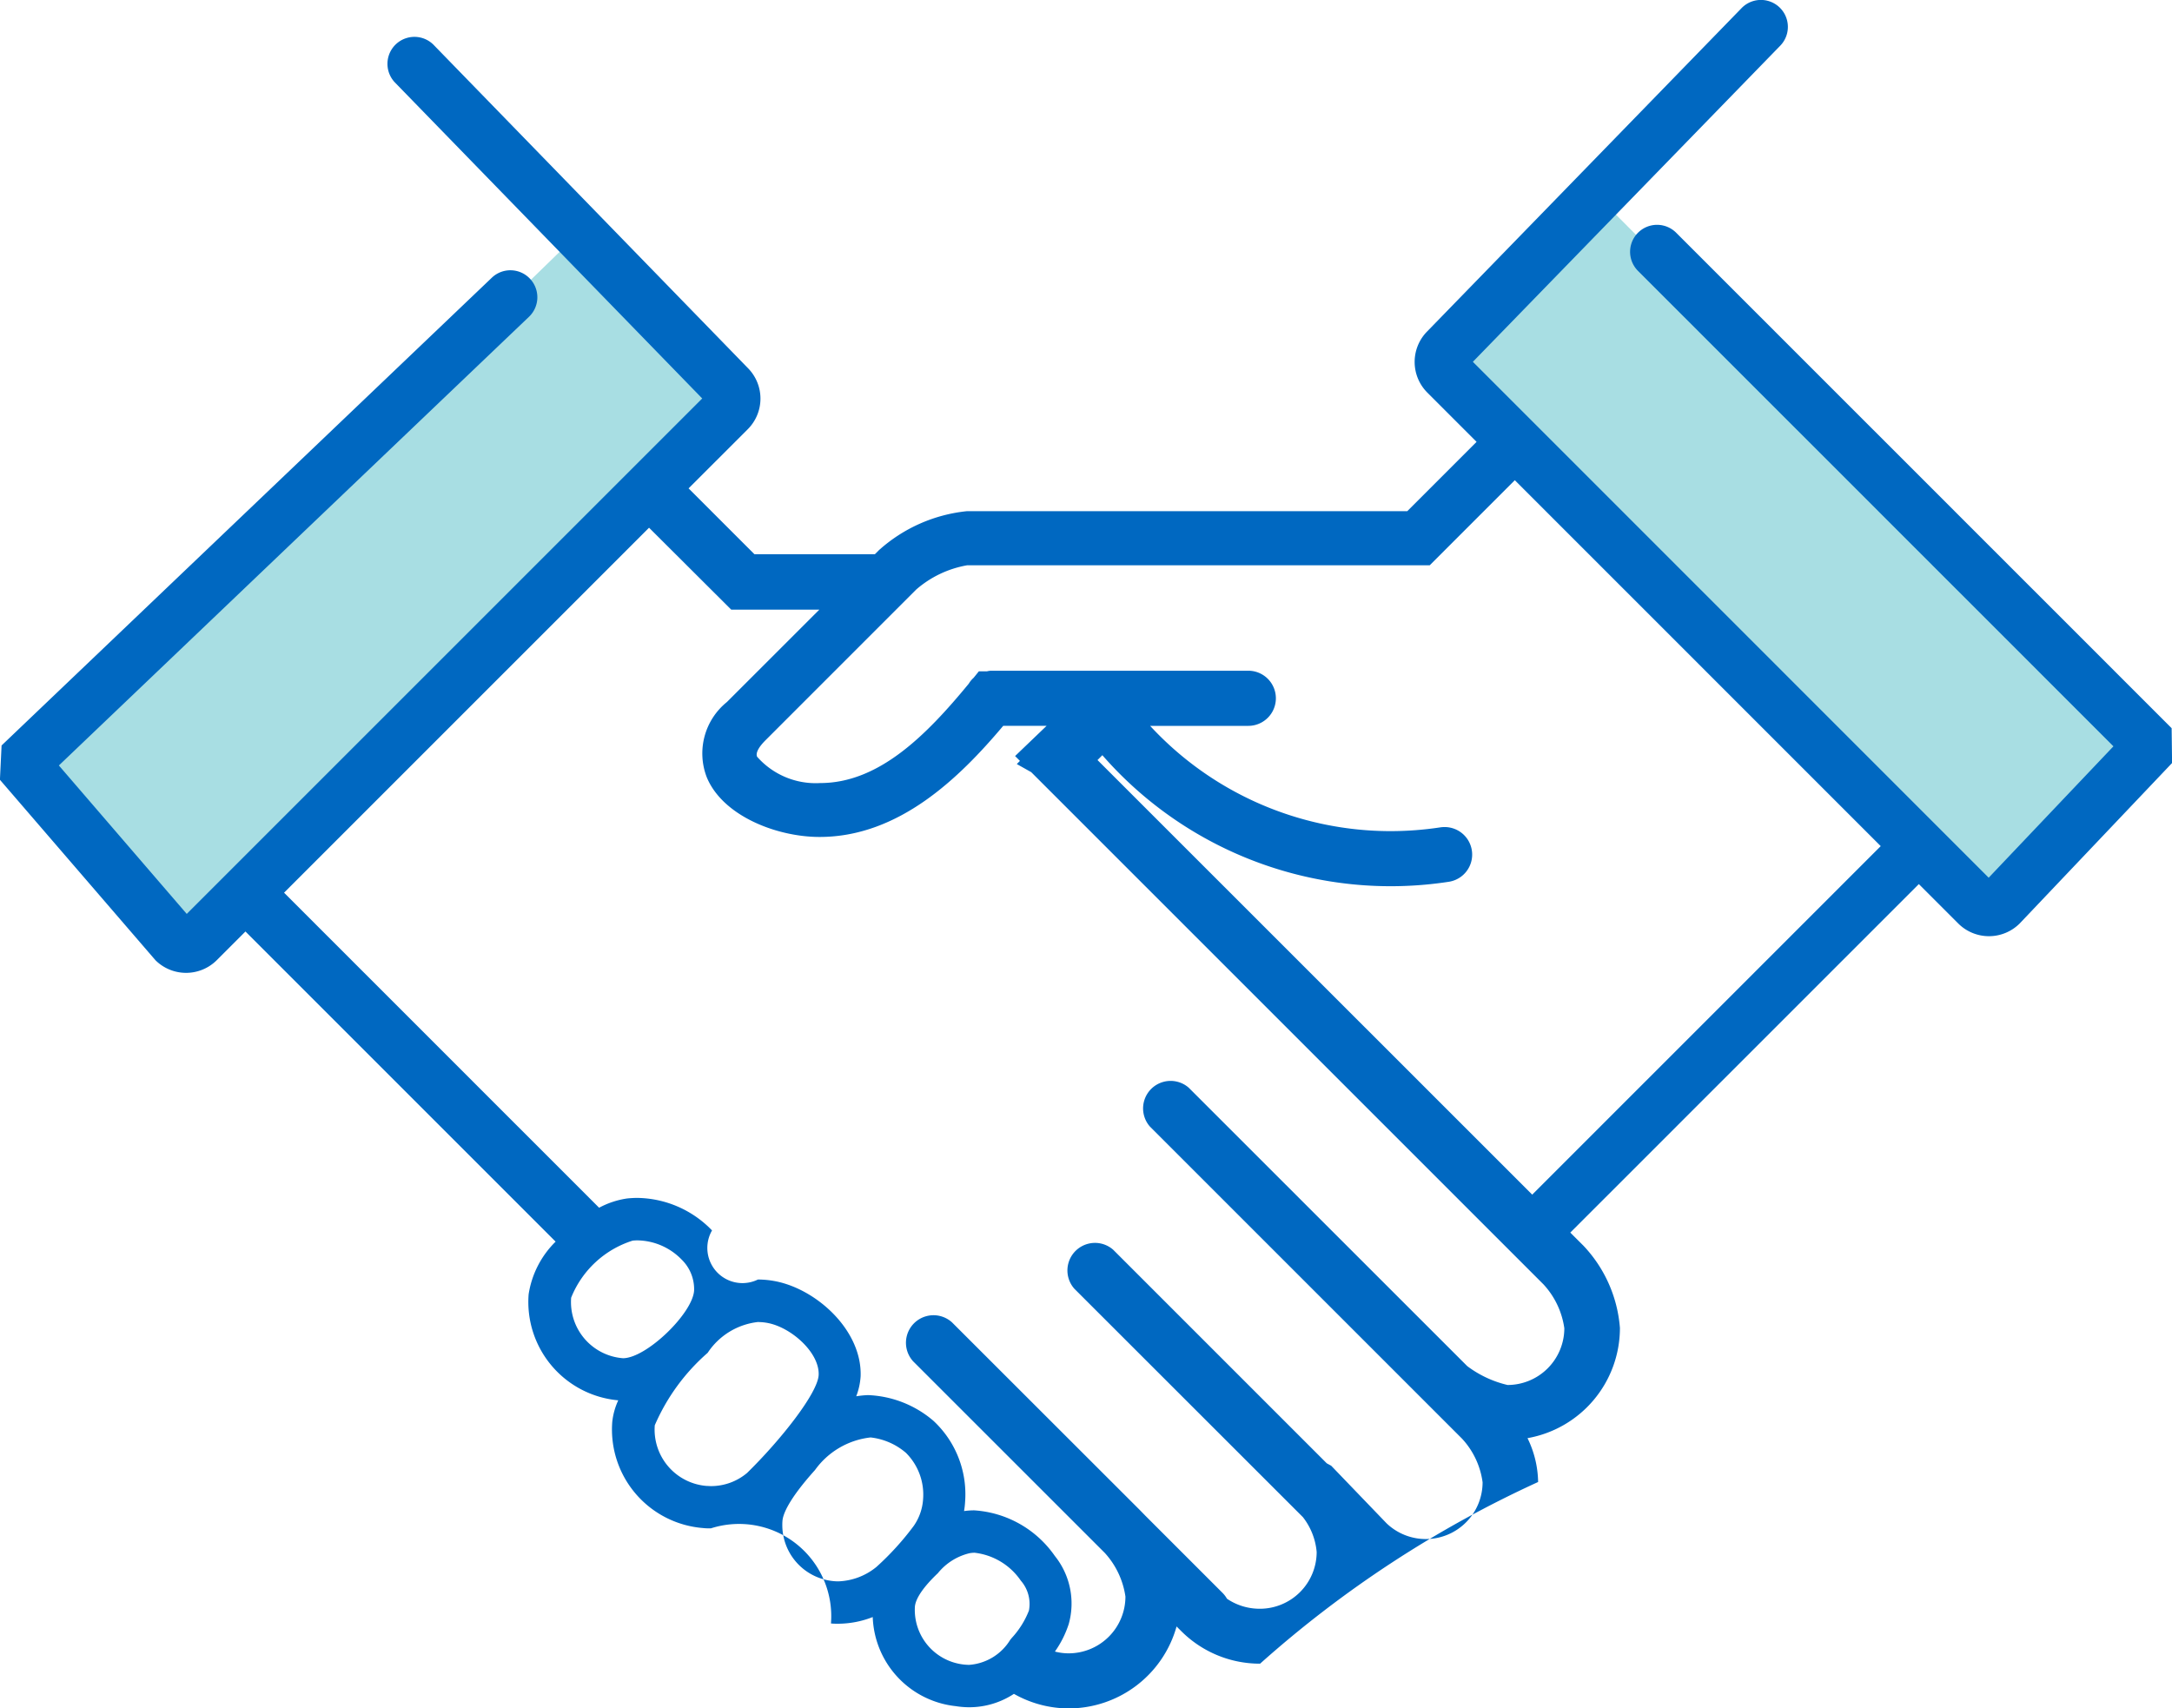
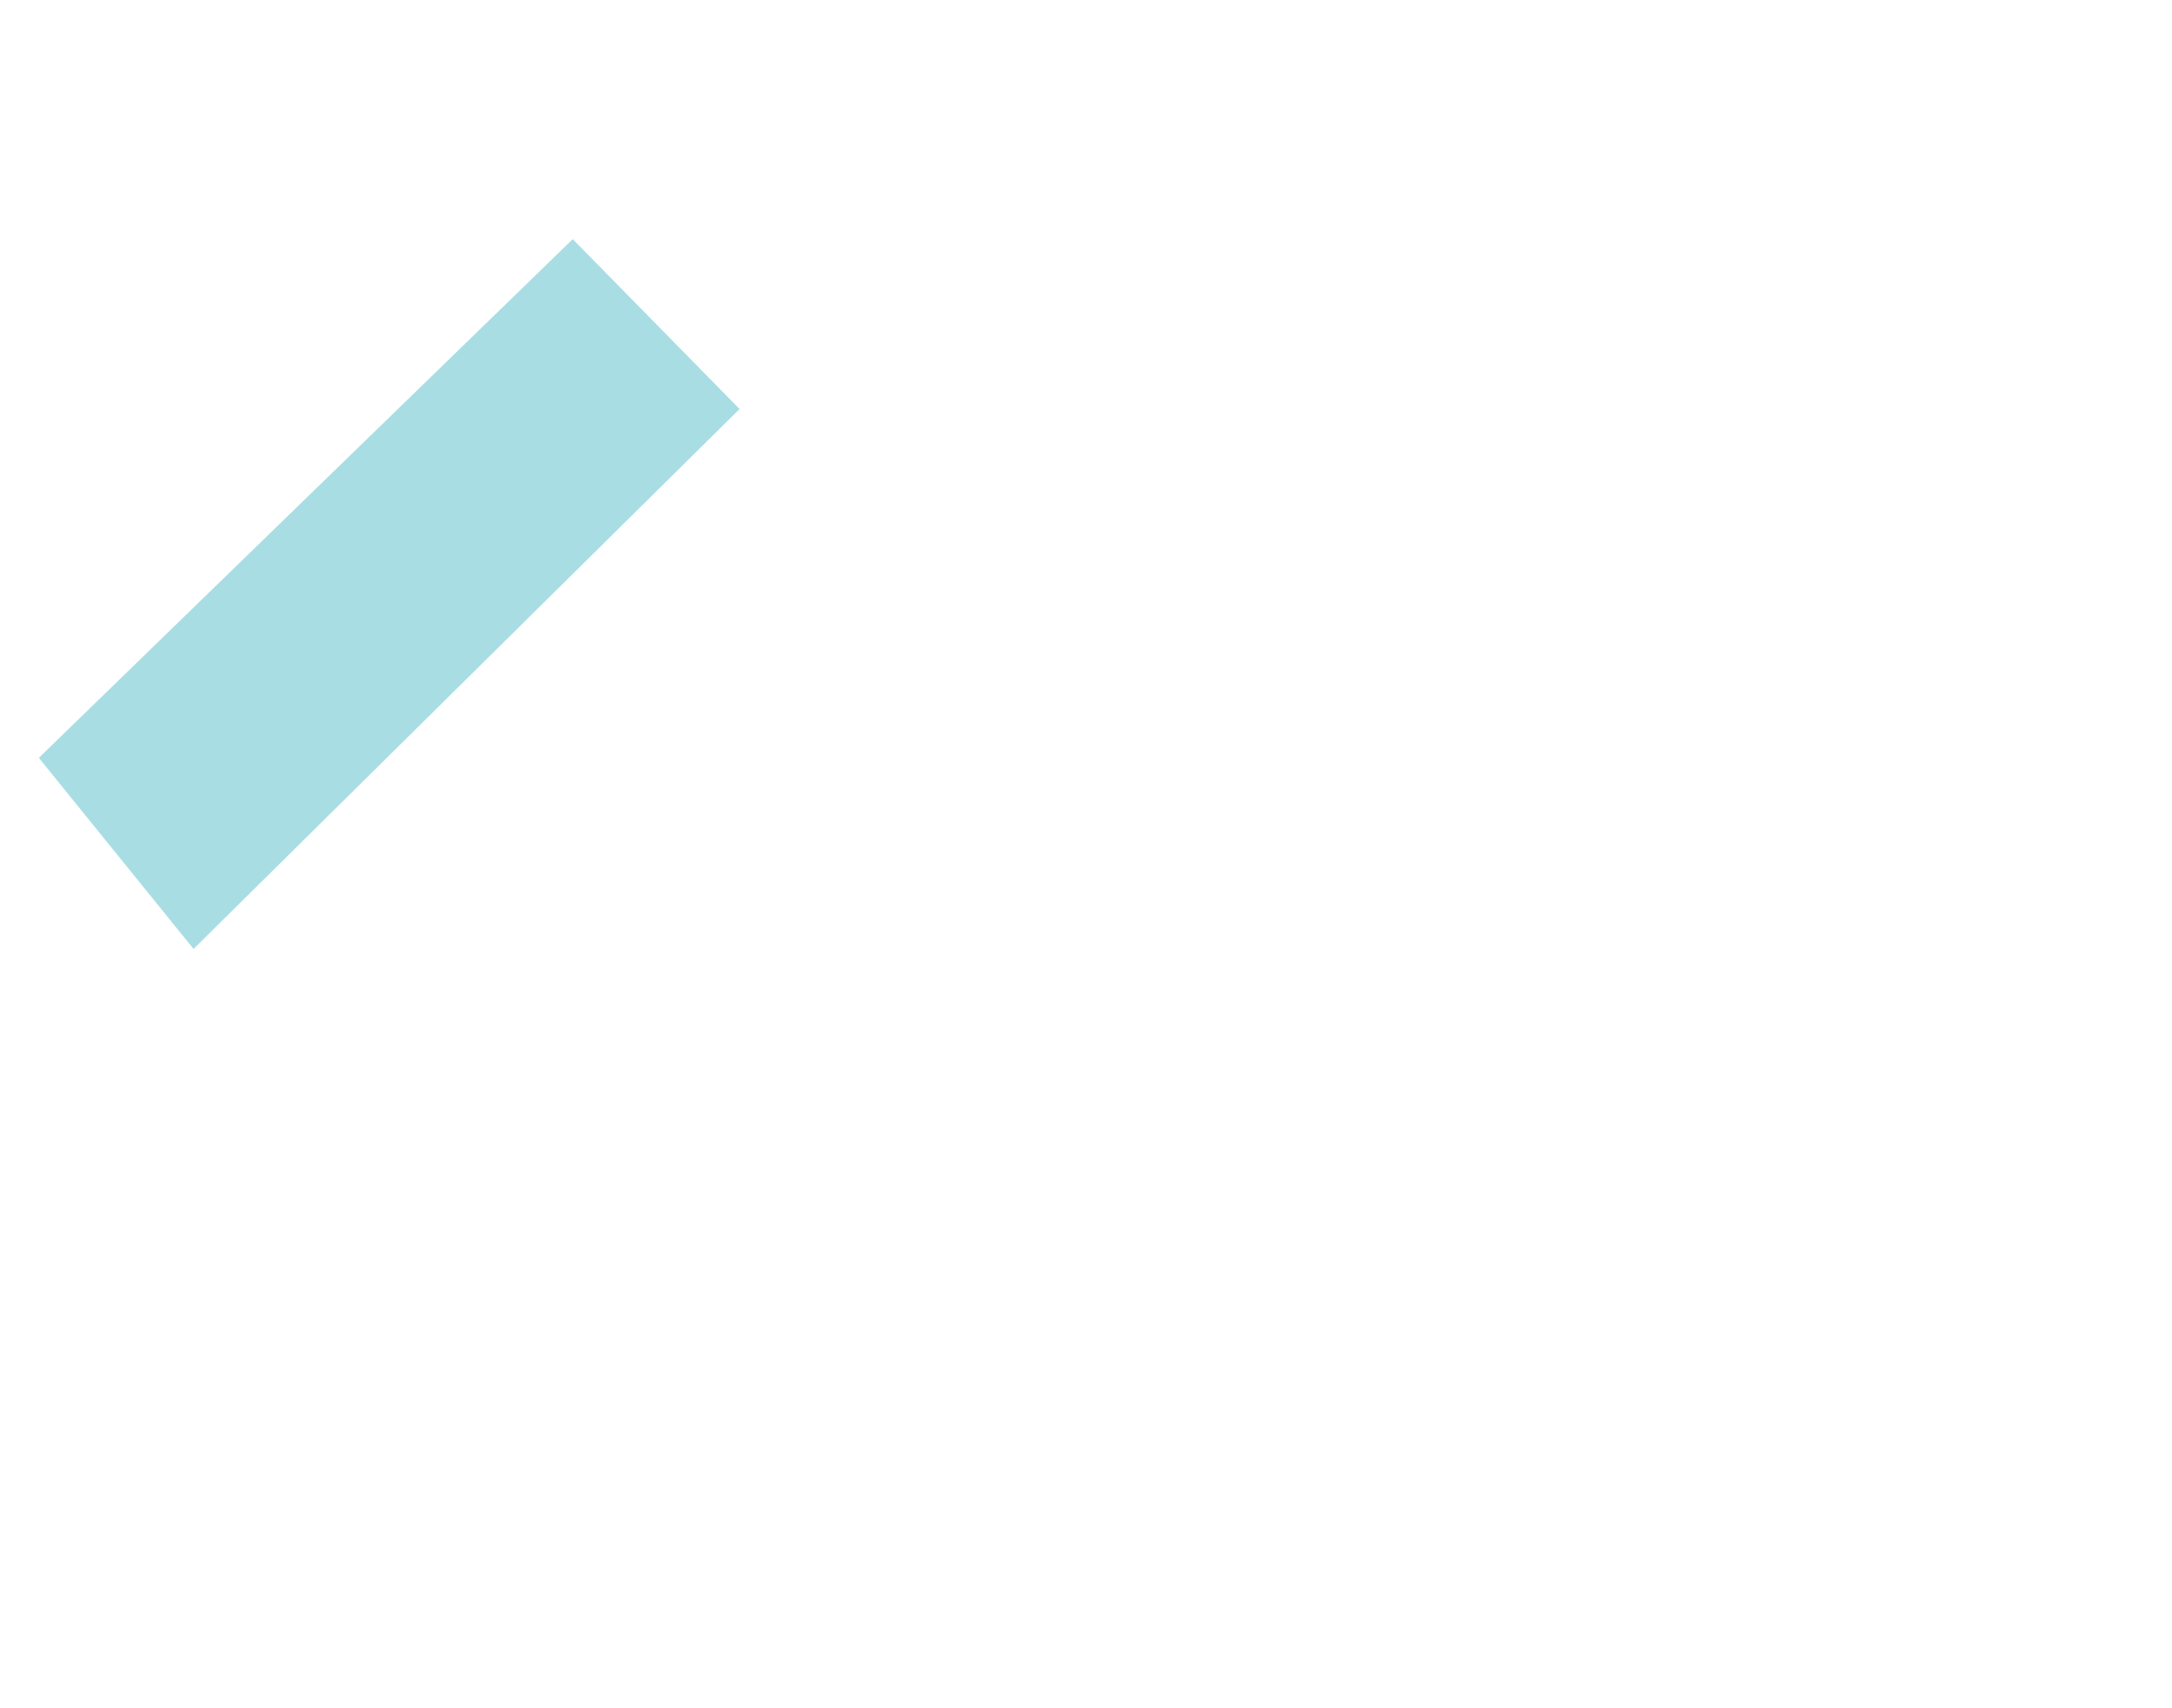
<svg xmlns="http://www.w3.org/2000/svg" width="89.5" height="70.4" viewBox="0 0 89.5 70.4">
  <g id="グループ_55019" data-name="グループ 55019" transform="translate(-2067.4 -3624.521)">
    <path id="パス_39370" data-name="パス 39370" d="M2091,3634.375l-22,21.375,6.375,7.875,22.5-22.25Z" fill="#a8dee3" />
-     <path id="パス_39371" data-name="パス 39371" d="M2133.5,3632.875l22.25,22.375-6.625,6.875-22.5-22.25Z" fill="#a8dee3" />
    <g id="グループ_55019-2" data-name="グループ 55019">
-       <path id="パス_39372" data-name="パス 39372" d="M2111.436,3694.921a4.591,4.591,0,0,1-2.256-.6,3.354,3.354,0,0,1-1.842.552,3.545,3.545,0,0,1-.558-.046,3.829,3.829,0,0,1-3.418-3.671,3.934,3.934,0,0,1-1.421.275c-.1,0-.2,0-.3-.011a3.8,3.8,0,0,0-4.949-3.919c-.109,0-.216,0-.323-.013a4.073,4.073,0,0,1-3.74-4.374,2.825,2.825,0,0,1,.247-.889,4.069,4.069,0,0,1-3.693-4.369,3.865,3.865,0,0,1,1.112-2.17l-12.781-12.78-1.184,1.184a1.791,1.791,0,0,1-2.524,0l-6.409-7.436.068-1.414,20.2-19.274a1.108,1.108,0,0,1,1.57.037,1.112,1.112,0,0,1-.035,1.57l-19.374,18.491,5.269,6.117,21.241-21.24-12.674-13.033a1.112,1.112,0,0,1,1.594-1.55l12.965,13.334a1.785,1.785,0,0,1-.009,2.517l-2.438,2.437,2.714,2.714h4.962l.168-.168a6.4,6.4,0,0,1,3.631-1.607h18.14l2.855-2.856-2.029-2.03a1.788,1.788,0,0,1,0-2.527l12.956-13.324a1.111,1.111,0,0,1,1.592,1.55l-12.672,13.033,21.255,21.258,5.141-5.414-19.6-19.6a1.112,1.112,0,0,1,1.572-1.573l20.426,20.426.018,1.435-6.281,6.614a1.792,1.792,0,0,1-2.529,0l-1.625-1.625-14.362,14.361.545.544a5.545,5.545,0,0,1,1.5,3.387,4.611,4.611,0,0,1-3.808,4.54,4.247,4.247,0,0,1,.437,1.807,45.672,45.672,0,0,0-11.456,7.486,4.581,4.581,0,0,1-3.252-1.344l-.19-.189A4.62,4.62,0,0,1,2111.436,3694.921Zm-3.878-6.415a1.131,1.131,0,0,0-.218.022,2.388,2.388,0,0,0-1.291.817c-.236.226-.949.916-.952,1.434a2.265,2.265,0,0,0,2.24,2.347,2.164,2.164,0,0,0,1.69-1.031l.066-.08a3.571,3.571,0,0,0,.705-1.125,1.454,1.454,0,0,0-.334-1.234A2.676,2.676,0,0,0,2107.558,3688.506Zm3.311,4.072a2.237,2.237,0,0,0,.567.073,2.341,2.341,0,0,0,2.339-2.339,3.377,3.377,0,0,0-.852-1.8l-7.893-7.891a1.135,1.135,0,0,1,1.6-1.607l7.743,7.737.226.232,3.185,3.185a1.172,1.172,0,0,1,.176.234,2.4,2.4,0,0,0,1.355.412,2.342,2.342,0,0,0,2.34-2.339,2.711,2.711,0,0,0-.567-1.436l-9.417-9.411a1.136,1.136,0,0,1,1.6-1.607l8.8,8.8,0,0,.183.1,2.283,2.374a2.34,2.34,0,0,0,3.955-1.693,3.282,3.282,0,0,0-.85-1.8l-12.86-12.86a1.134,1.134,0,0,1,1.6-1.6l11.477,11.473a4.45,4.45,0,0,0,1.661.778,2.342,2.342,0,0,0,2.34-2.338,3.35,3.35,0,0,0-.859-1.808l-21.108-21.107-.594-.334.129-.13-.2-.2,1.3-1.246h-1.788c-1.809,2.148-4.3,4.58-7.568,4.58-1.76,0-3.987-.862-4.648-2.458a2.721,2.721,0,0,1,.827-3.1c.6-.6,2.325-2.323,3.812-3.81h-3.633l-3.385-3.375-15.04,15.04,12.982,12.982a3.492,3.492,0,0,1,1.161-.383c.136-.013.276-.022.41-.022a4.348,4.348,0,0,1,3.082,1.34,1.448,1.448,0,0,0,1.892,2.023,3.822,3.822,0,0,1,.761.079c1.7.351,3.539,2.044,3.47,3.914a2.788,2.788,0,0,1-.181.819,4.032,4.032,0,0,1,.481-.049h.006a4.4,4.4,0,0,1,2.7,1.065,4.128,4.128,0,0,1,1.3,3.314,3.45,3.45,0,0,1-.044.4,2.984,2.984,0,0,1,.415-.03,4.385,4.385,0,0,1,3.324,1.877,3.131,3.131,0,0,1,.574,2.809A4.22,4.22,0,0,1,2110.869,3692.578Zm-7.615-8.821a3.259,3.259,0,0,0-2.271,1.341c-1.118,1.243-1.319,1.84-1.34,2.087a2.322,2.322,0,0,0,2.135,2.493c.059.005.115.007.172.007a2.619,2.619,0,0,0,1.564-.594,11.523,11.523,0,0,0,1.54-1.694,2.17,2.17,0,0,0,.383-1.095,2.428,2.428,0,0,0-.708-1.914,2.691,2.691,0,0,0-1.444-.632Zm-4.6-4.761a2.861,2.861,0,0,0-2.093,1.271,8.358,8.358,0,0,0-2.18,2.986,2.327,2.327,0,0,0,2.135,2.5c.062,0,.123.007.185.007a2.306,2.306,0,0,0,1.482-.541c1.391-1.361,2.922-3.3,2.951-4.043.036-.911-1.109-1.935-2.07-2.132A2.14,2.14,0,0,0,2098.649,3679Zm-4.974-3.362a1.86,1.86,0,0,0-.212.011,4.04,4.04,0,0,0-2.533,2.351,2.32,2.32,0,0,0,2.135,2.494h0c.966,0,2.886-1.857,2.932-2.8a1.706,1.706,0,0,0-.511-1.262A2.591,2.591,0,0,0,2093.675,3675.634Zm36.857-1.885,14.361-14.361-15.078-15.079-3.506,3.506h-19.061a4.329,4.329,0,0,0-2.1,1l-6.21,6.211c-.2.2-.427.485-.347.677a3.217,3.217,0,0,0,2.6,1.086c2.419,0,4.373-1.968,6.123-4.095a1.039,1.039,0,0,1,.2-.242l.216-.267h.334a.755.755,0,0,1,.2-.025h10.569a1.136,1.136,0,0,1,0,2.272h-4.046a13.491,13.491,0,0,0,9.9,4.338,13.77,13.77,0,0,0,2.061-.156,1.226,1.226,0,0,1,.172-.012,1.134,1.134,0,0,1,.168,2.256,15.772,15.772,0,0,1-14.269-5.217l-.2.2Z" fill="#0068c1" />
-     </g>
+       </g>
  </g>
</svg>